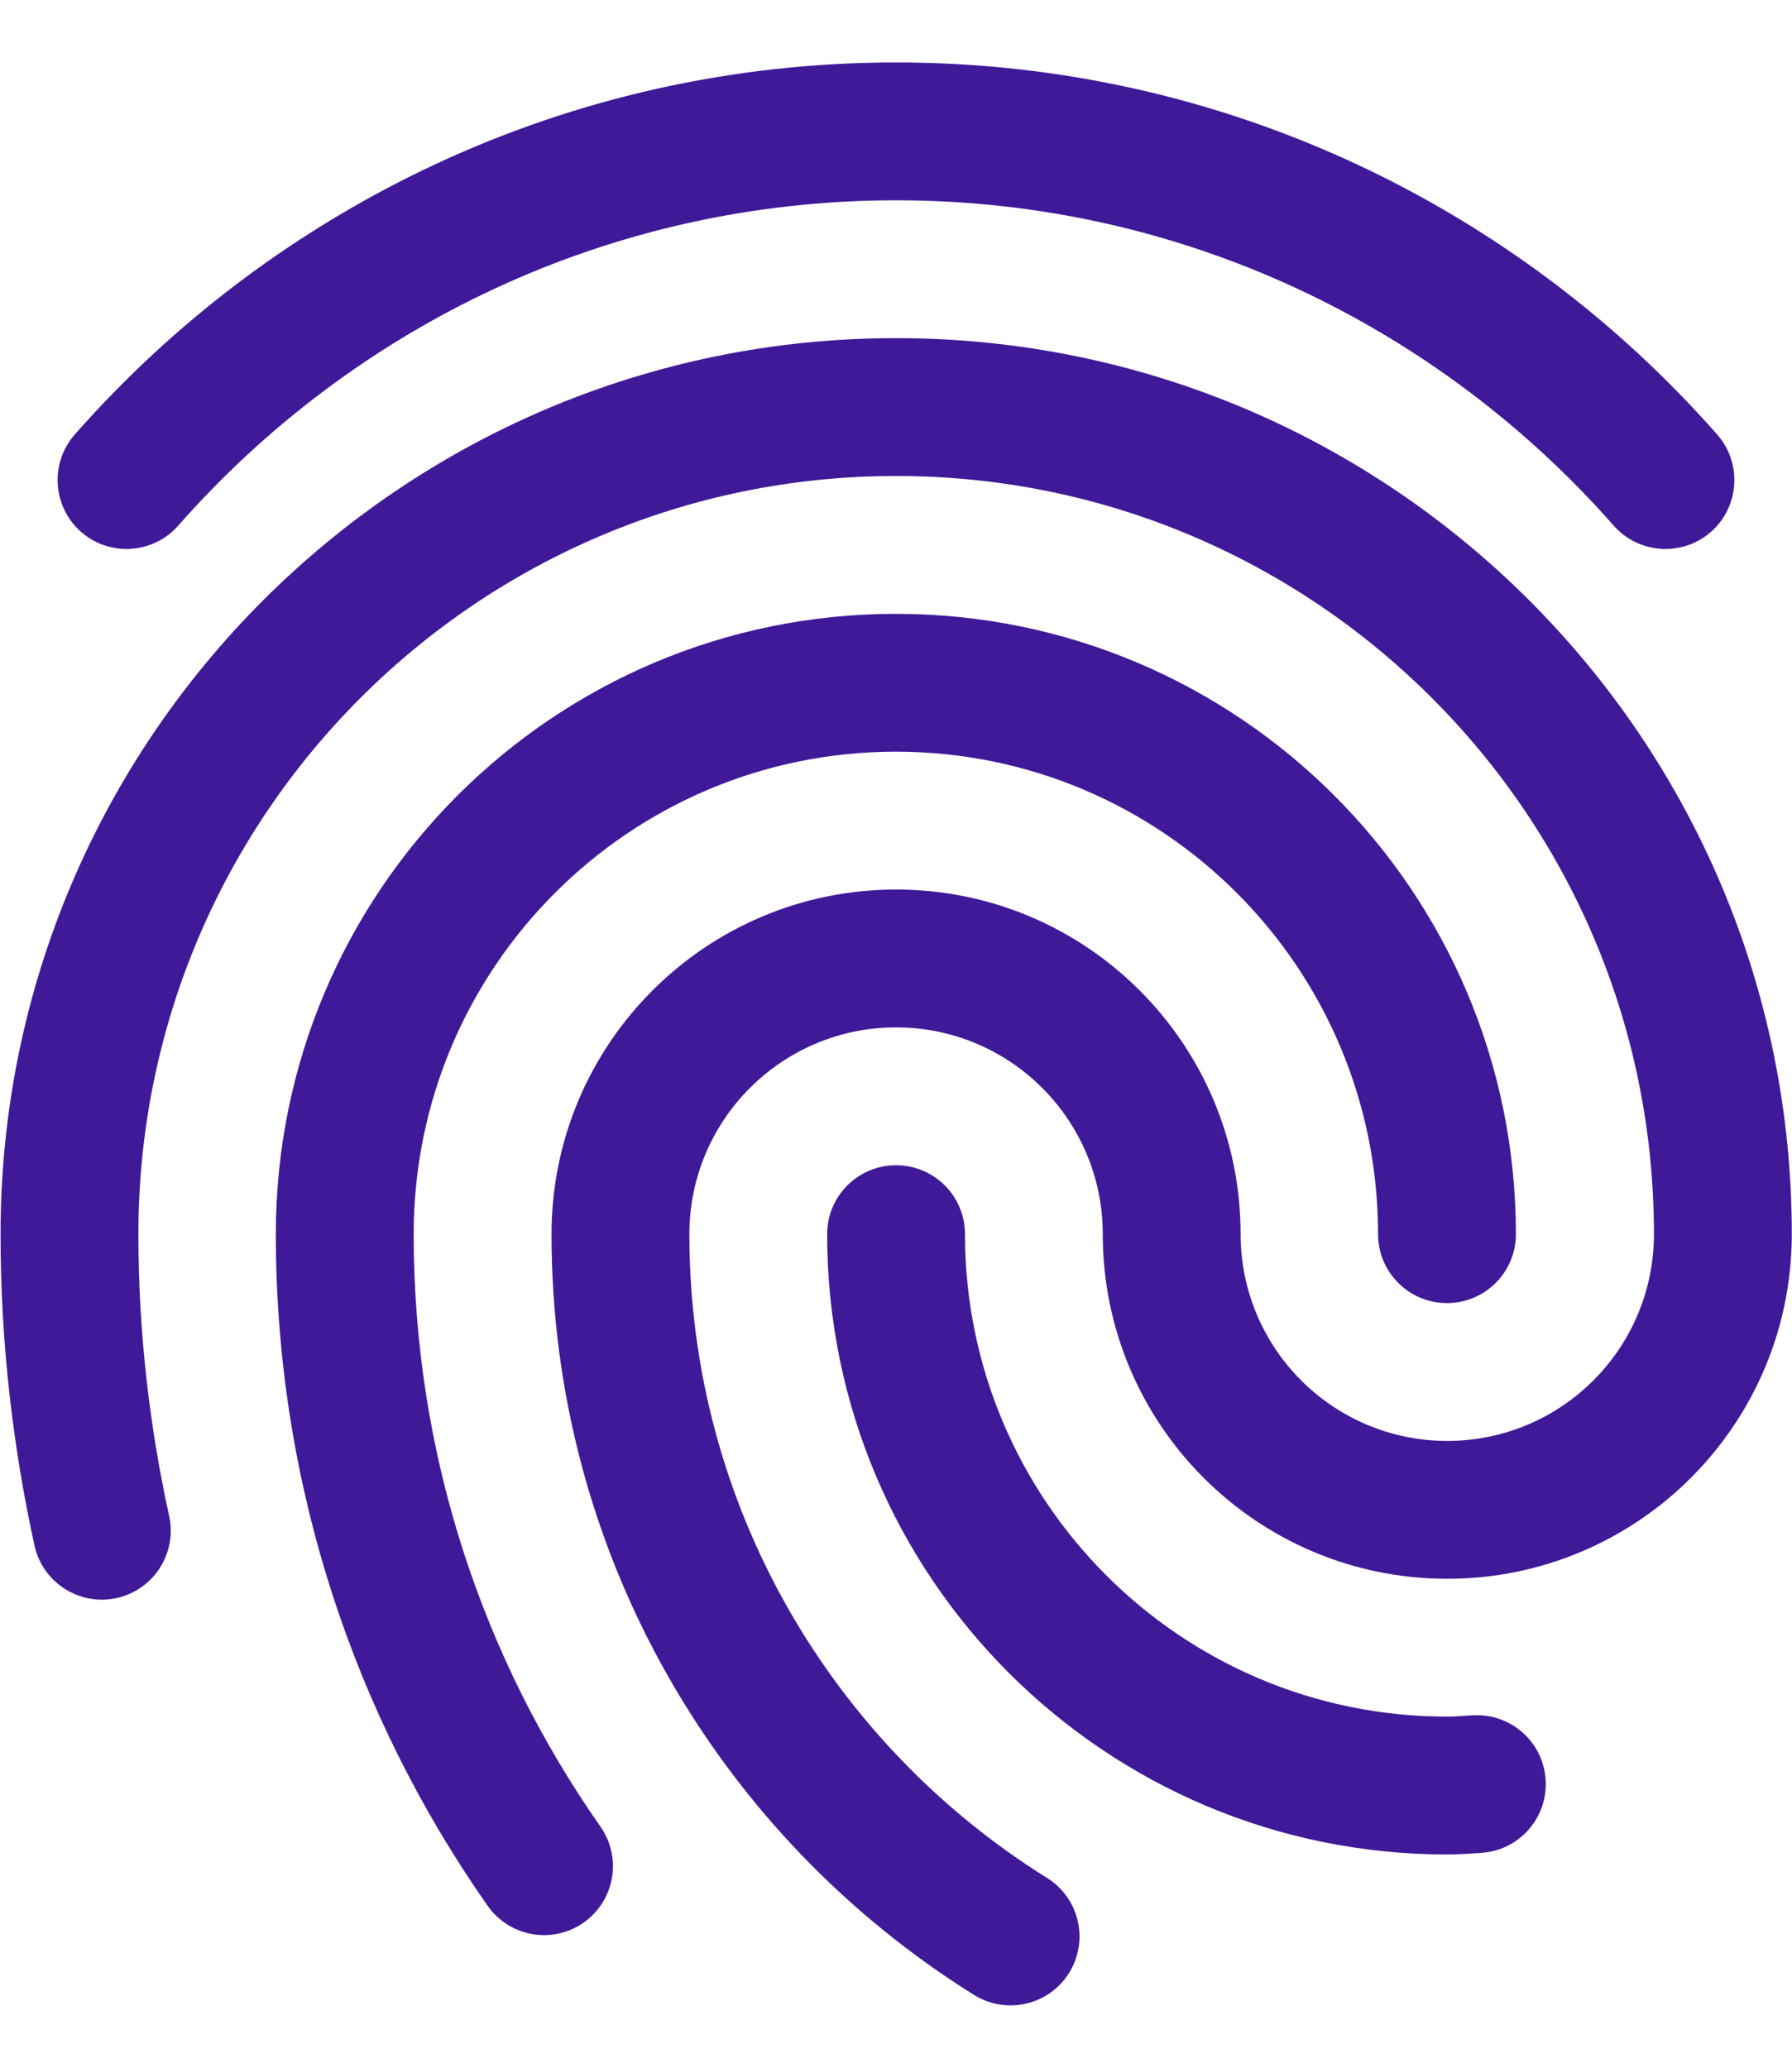
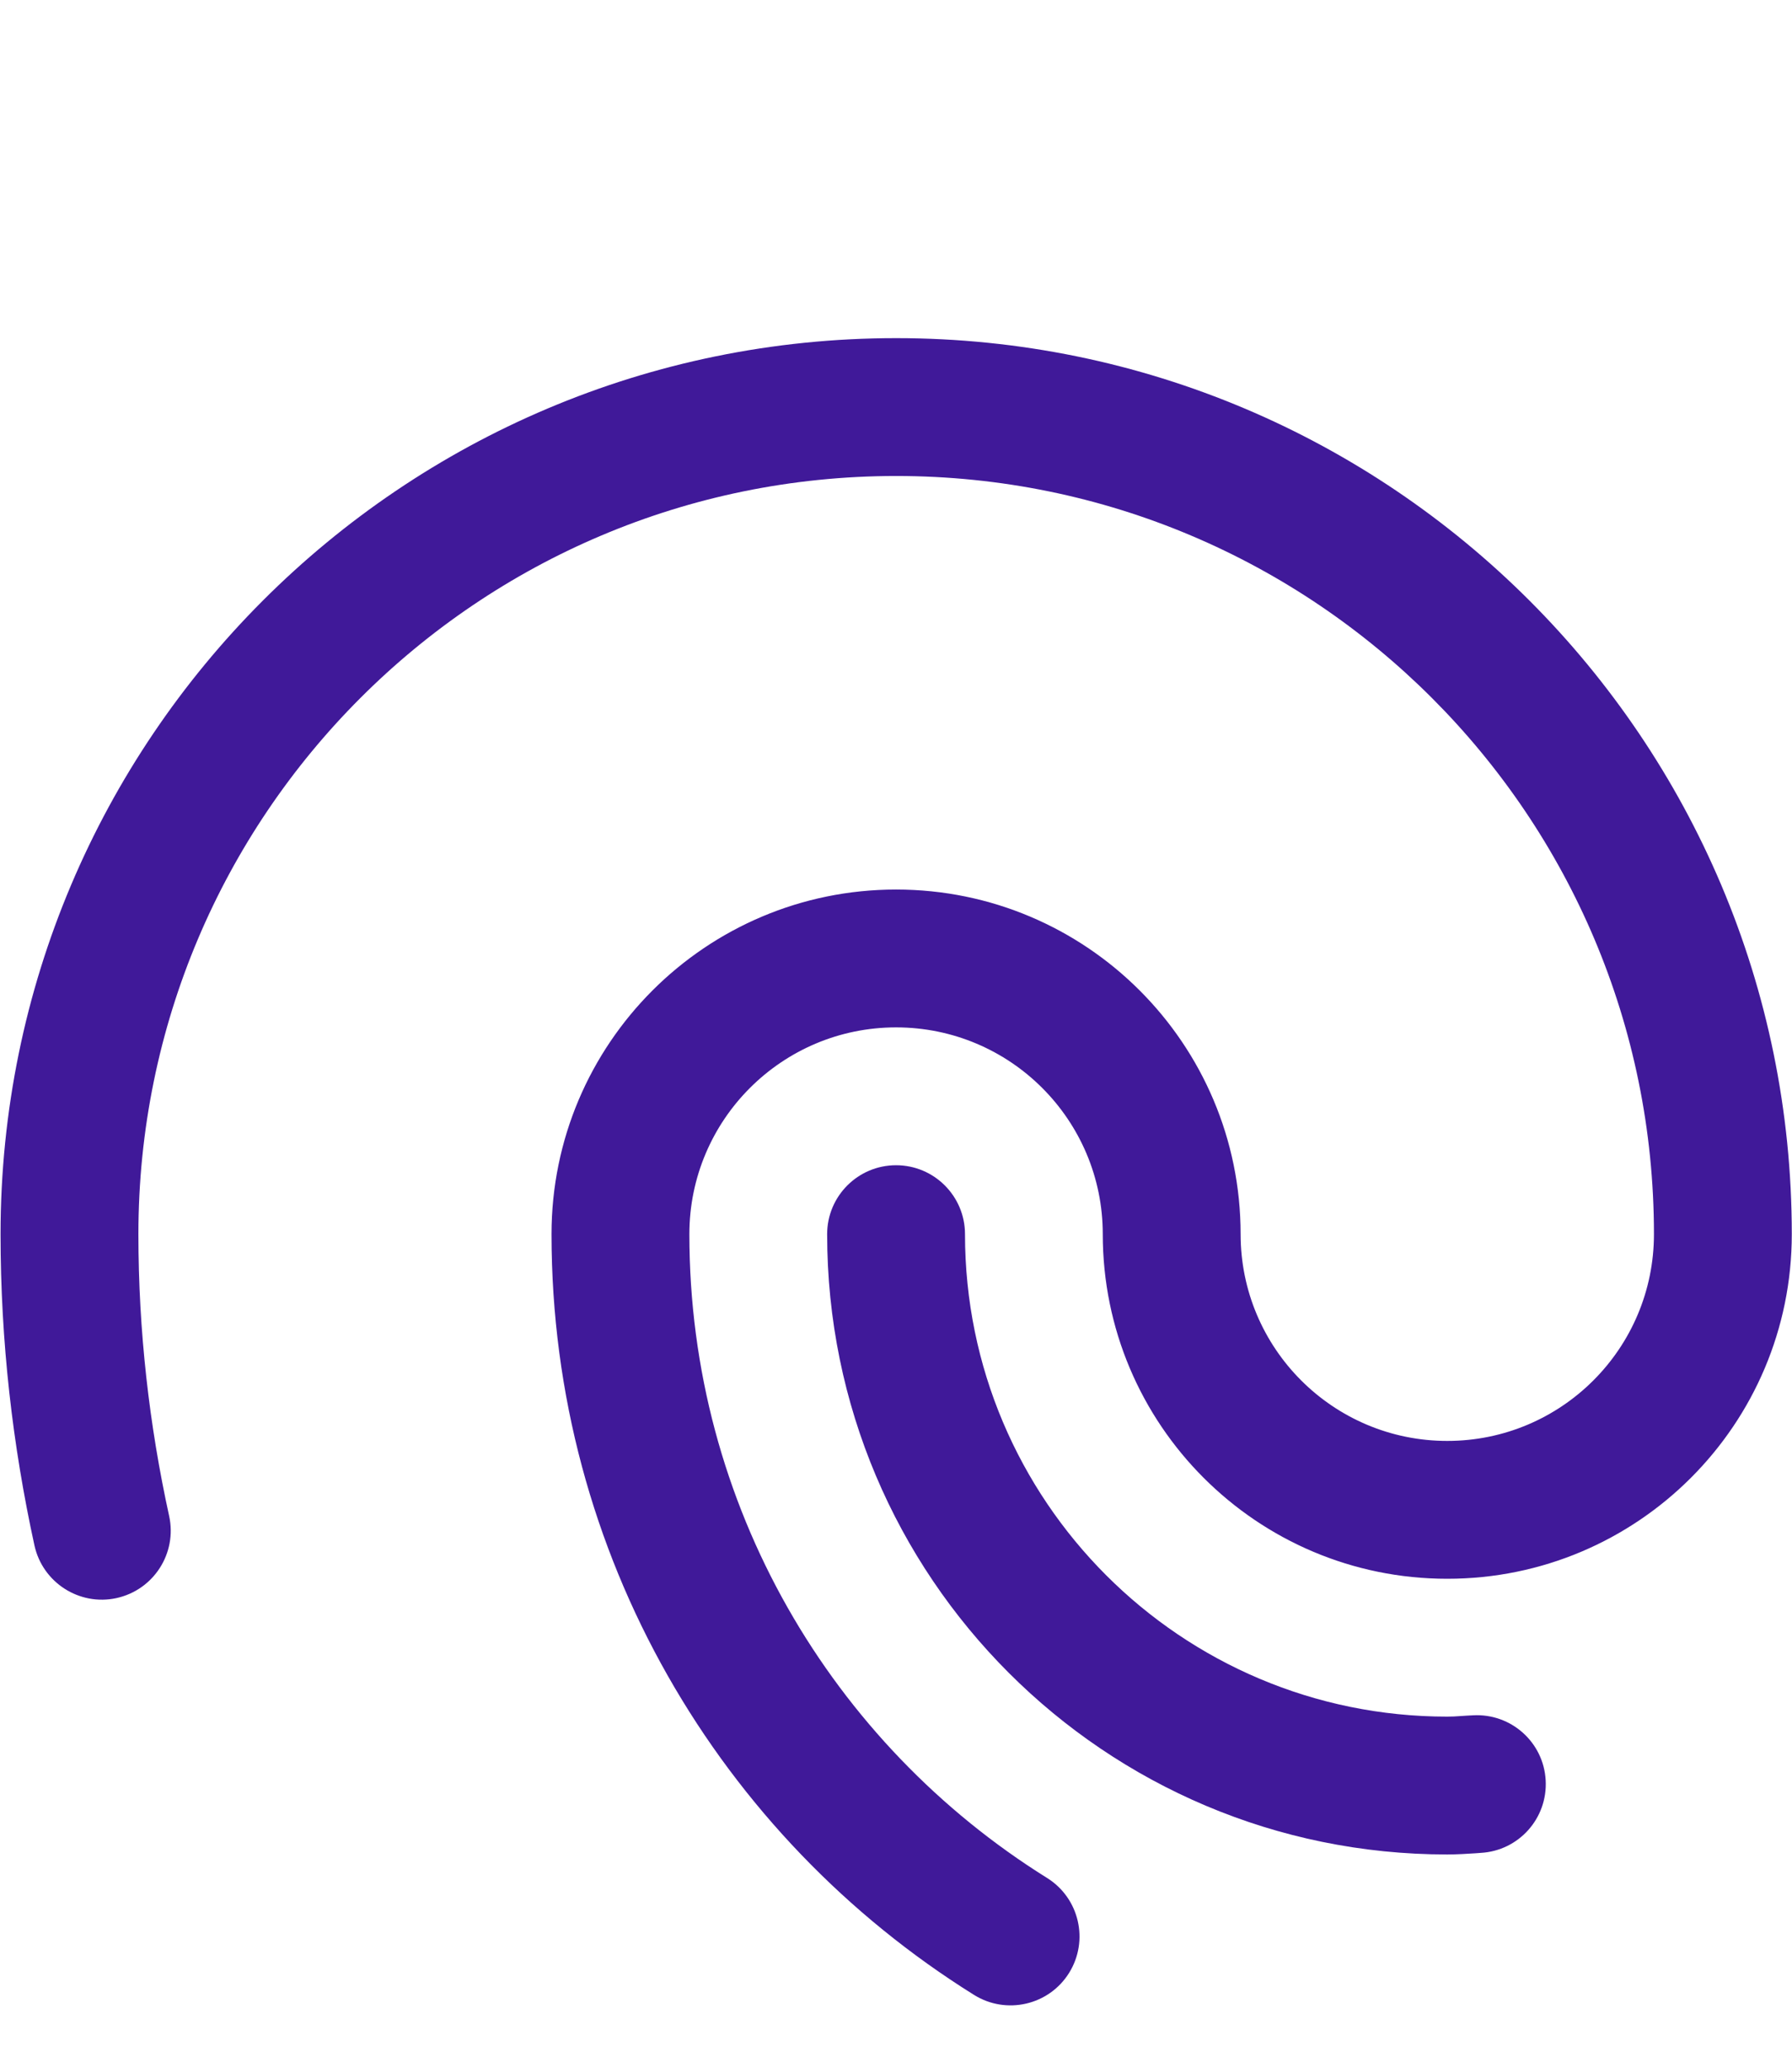
<svg xmlns="http://www.w3.org/2000/svg" width="26" height="30" viewBox="0 0 26 30" fill="none">
-   <path fill-rule="evenodd" clip-rule="evenodd" d="M12.998 10.906C9.135 10.906 6.002 14.039 6.002 17.906C6.002 21.106 7.006 24.067 8.712 26.502C9.029 26.954 8.919 27.578 8.467 27.895C8.015 28.212 7.391 28.102 7.074 27.649C5.141 24.89 4.002 21.531 4.002 17.906C4.002 12.936 8.03 8.906 12.998 8.906C17.967 8.906 21.994 12.936 21.994 17.906C21.994 18.459 21.547 18.906 20.994 18.906C20.442 18.906 19.994 18.459 19.994 17.906C19.994 14.039 16.862 10.906 12.998 10.906Z" fill="#401999" />
  <path fill-rule="evenodd" clip-rule="evenodd" d="M13.001 16.906C13.553 16.906 14.001 17.354 14.001 17.906C14.001 21.773 17.134 24.906 20.997 24.906C21.067 24.906 21.121 24.903 21.202 24.897C21.248 24.894 21.302 24.89 21.372 24.887C21.924 24.856 22.396 25.278 22.426 25.829C22.457 26.381 22.035 26.853 21.483 26.883C21.462 26.885 21.435 26.886 21.403 26.889C21.296 26.896 21.138 26.906 20.997 26.906C16.028 26.906 12.001 22.877 12.001 17.906C12.001 17.354 12.449 16.906 13.001 16.906Z" fill="#401999" />
  <path fill-rule="evenodd" clip-rule="evenodd" d="M0.008 17.906C0.008 10.726 5.826 4.906 13.002 4.906C20.179 4.906 25.997 10.726 25.997 17.906C25.997 20.668 23.759 22.906 20.998 22.906C18.238 22.906 16 20.668 16 17.906C16 16.249 14.657 14.906 13.001 14.906C11.346 14.906 10.002 16.249 10.002 17.906C10.002 21.847 12.075 25.303 15.192 27.247C15.66 27.539 15.803 28.156 15.511 28.625C15.219 29.093 14.602 29.236 14.133 28.944C10.456 26.651 8.002 22.566 8.002 17.906C8.002 15.145 10.241 12.906 13.001 12.906C15.762 12.906 18 15.145 18 17.906C18 19.564 19.343 20.906 20.998 20.906C22.654 20.906 23.997 19.564 23.997 17.906C23.997 11.83 19.074 6.906 13.002 6.906C6.931 6.906 2.008 11.83 2.008 17.906C2.008 19.309 2.165 20.675 2.454 21.995C2.572 22.534 2.231 23.067 1.691 23.186C1.152 23.304 0.619 22.962 0.5 22.423C0.182 20.969 0.008 19.459 0.008 17.906Z" fill="#401999" />
-   <path fill-rule="evenodd" clip-rule="evenodd" d="M1.085 6.304C3.993 3.002 8.248 0.906 13 0.906C17.751 0.906 22.007 3.002 24.914 6.304C25.279 6.719 25.239 7.351 24.825 7.716C24.41 8.08 23.778 8.04 23.413 7.626C20.867 4.734 17.149 2.906 13 2.906C8.85 2.906 5.132 4.734 2.586 7.626C2.221 8.04 1.59 8.08 1.175 7.716C0.761 7.351 0.72 6.719 1.085 6.304Z" fill="#401999" />
</svg>